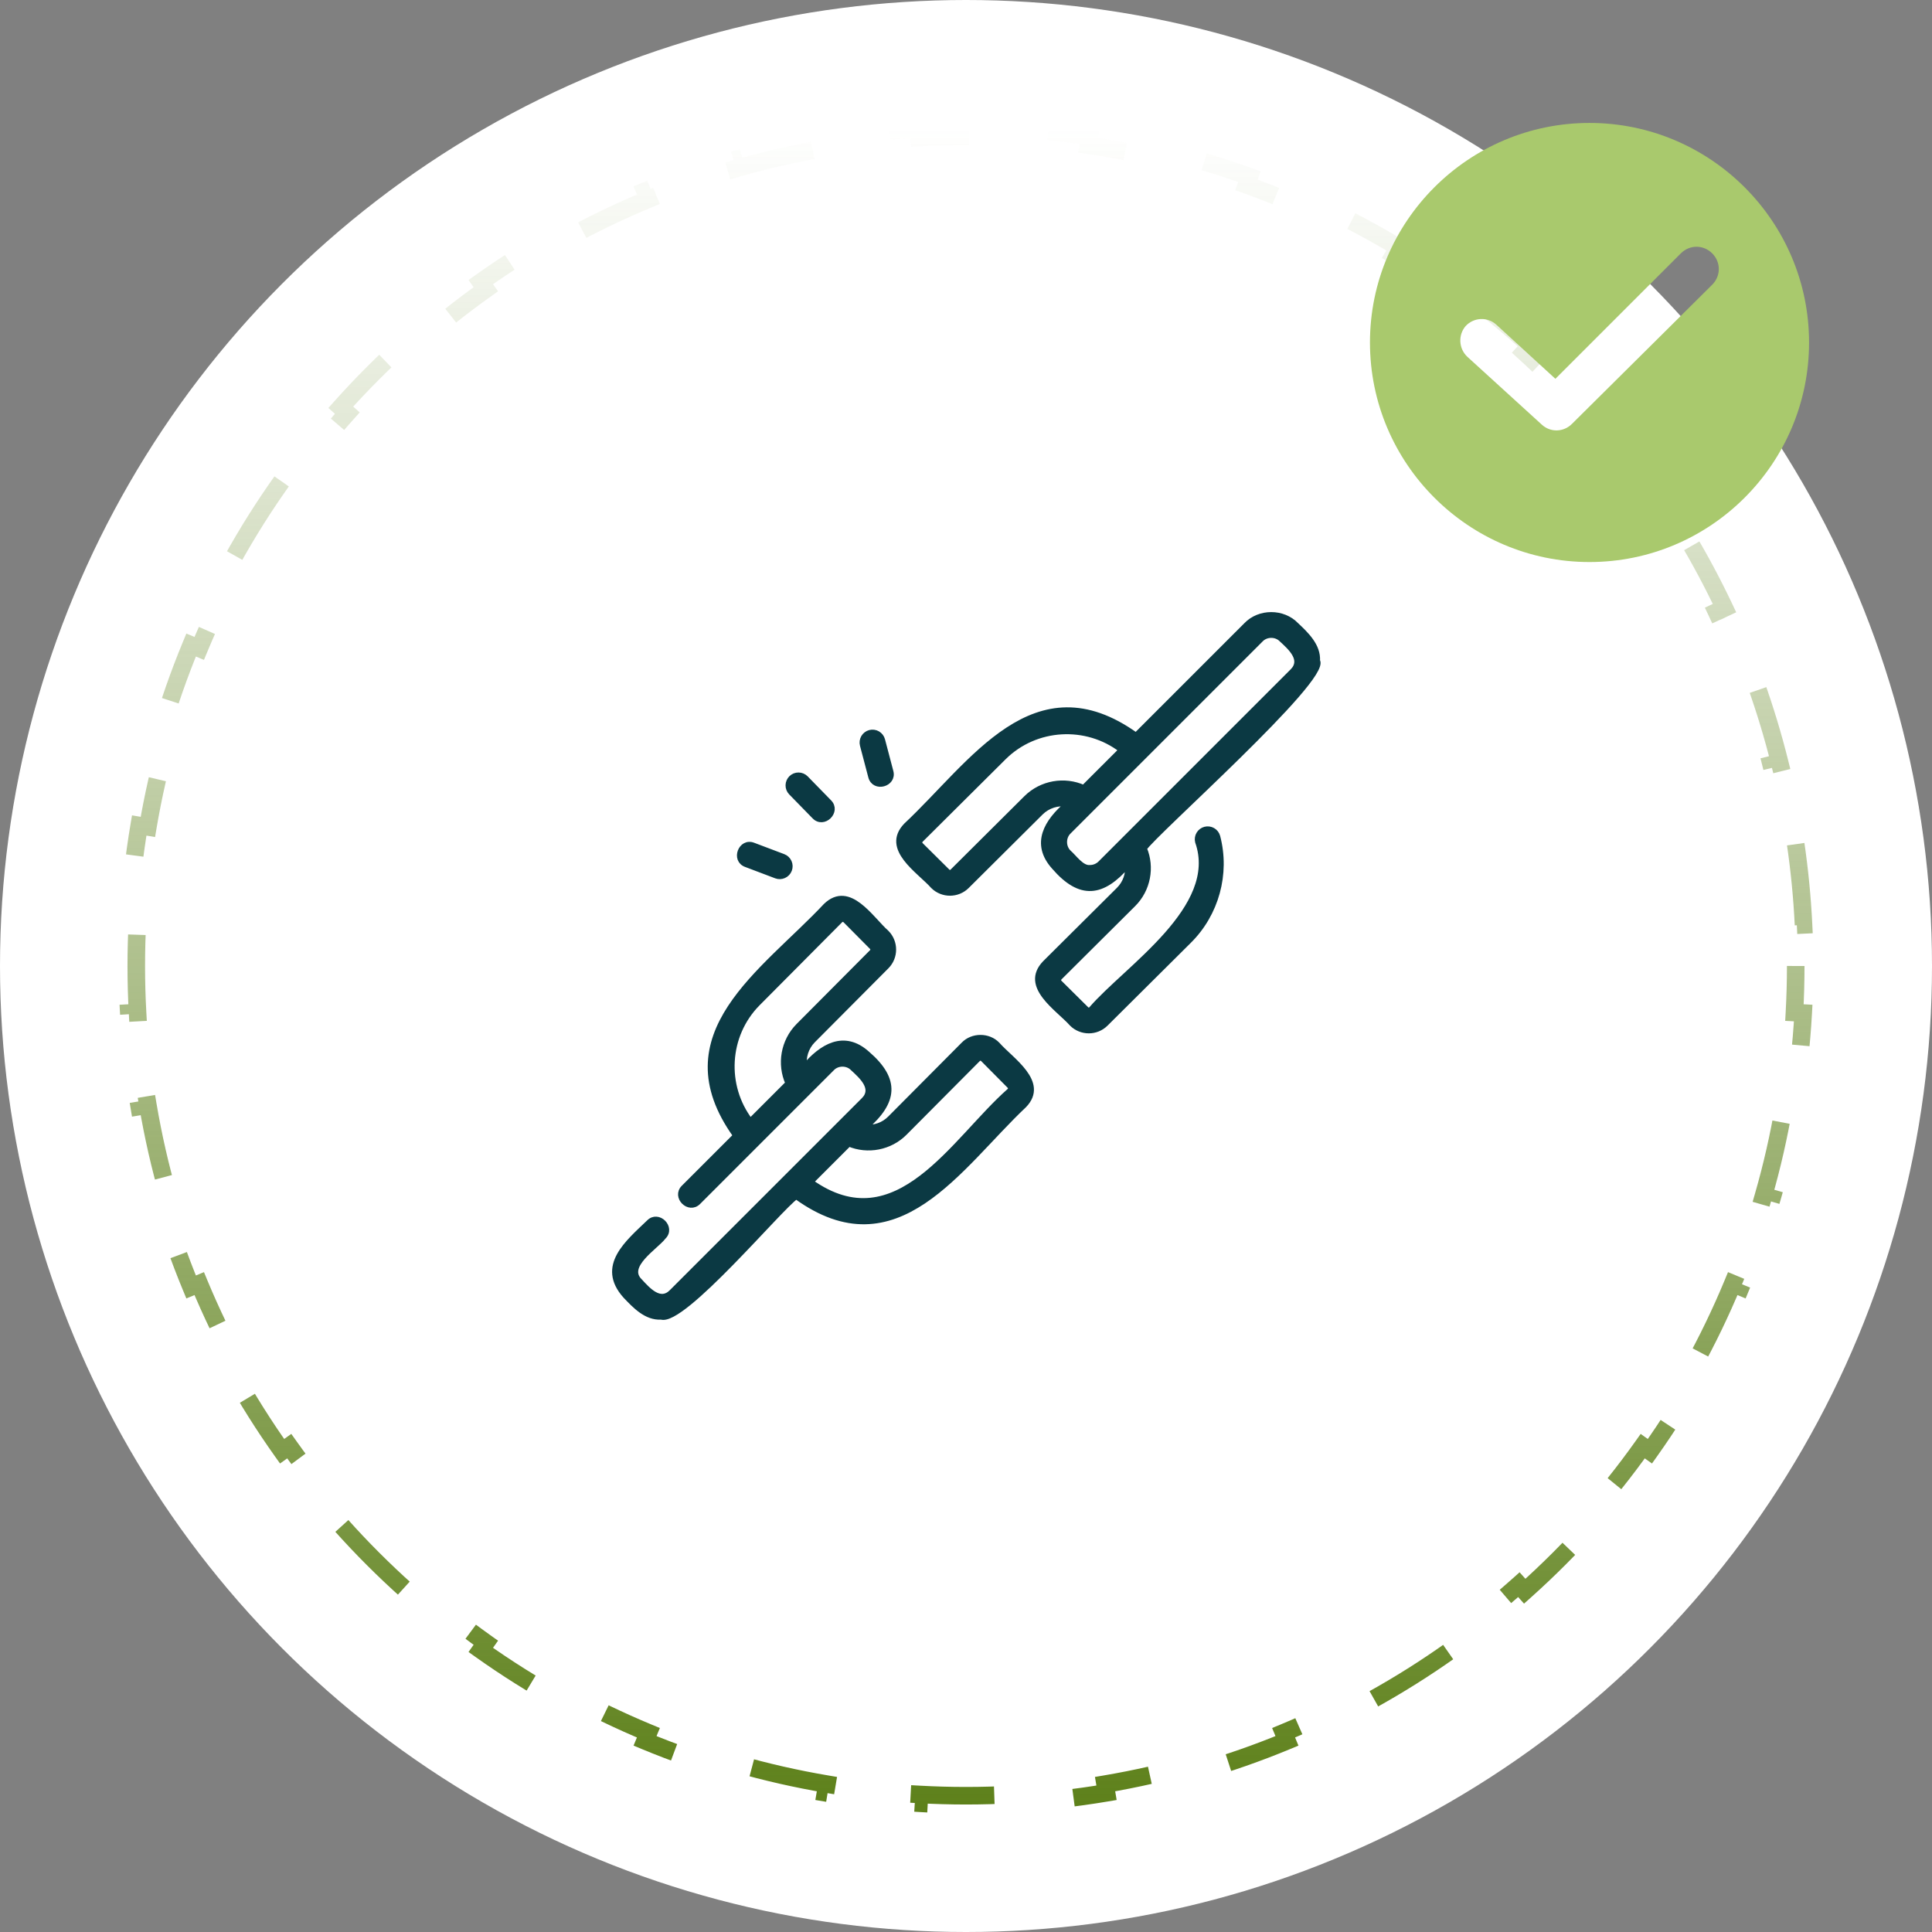
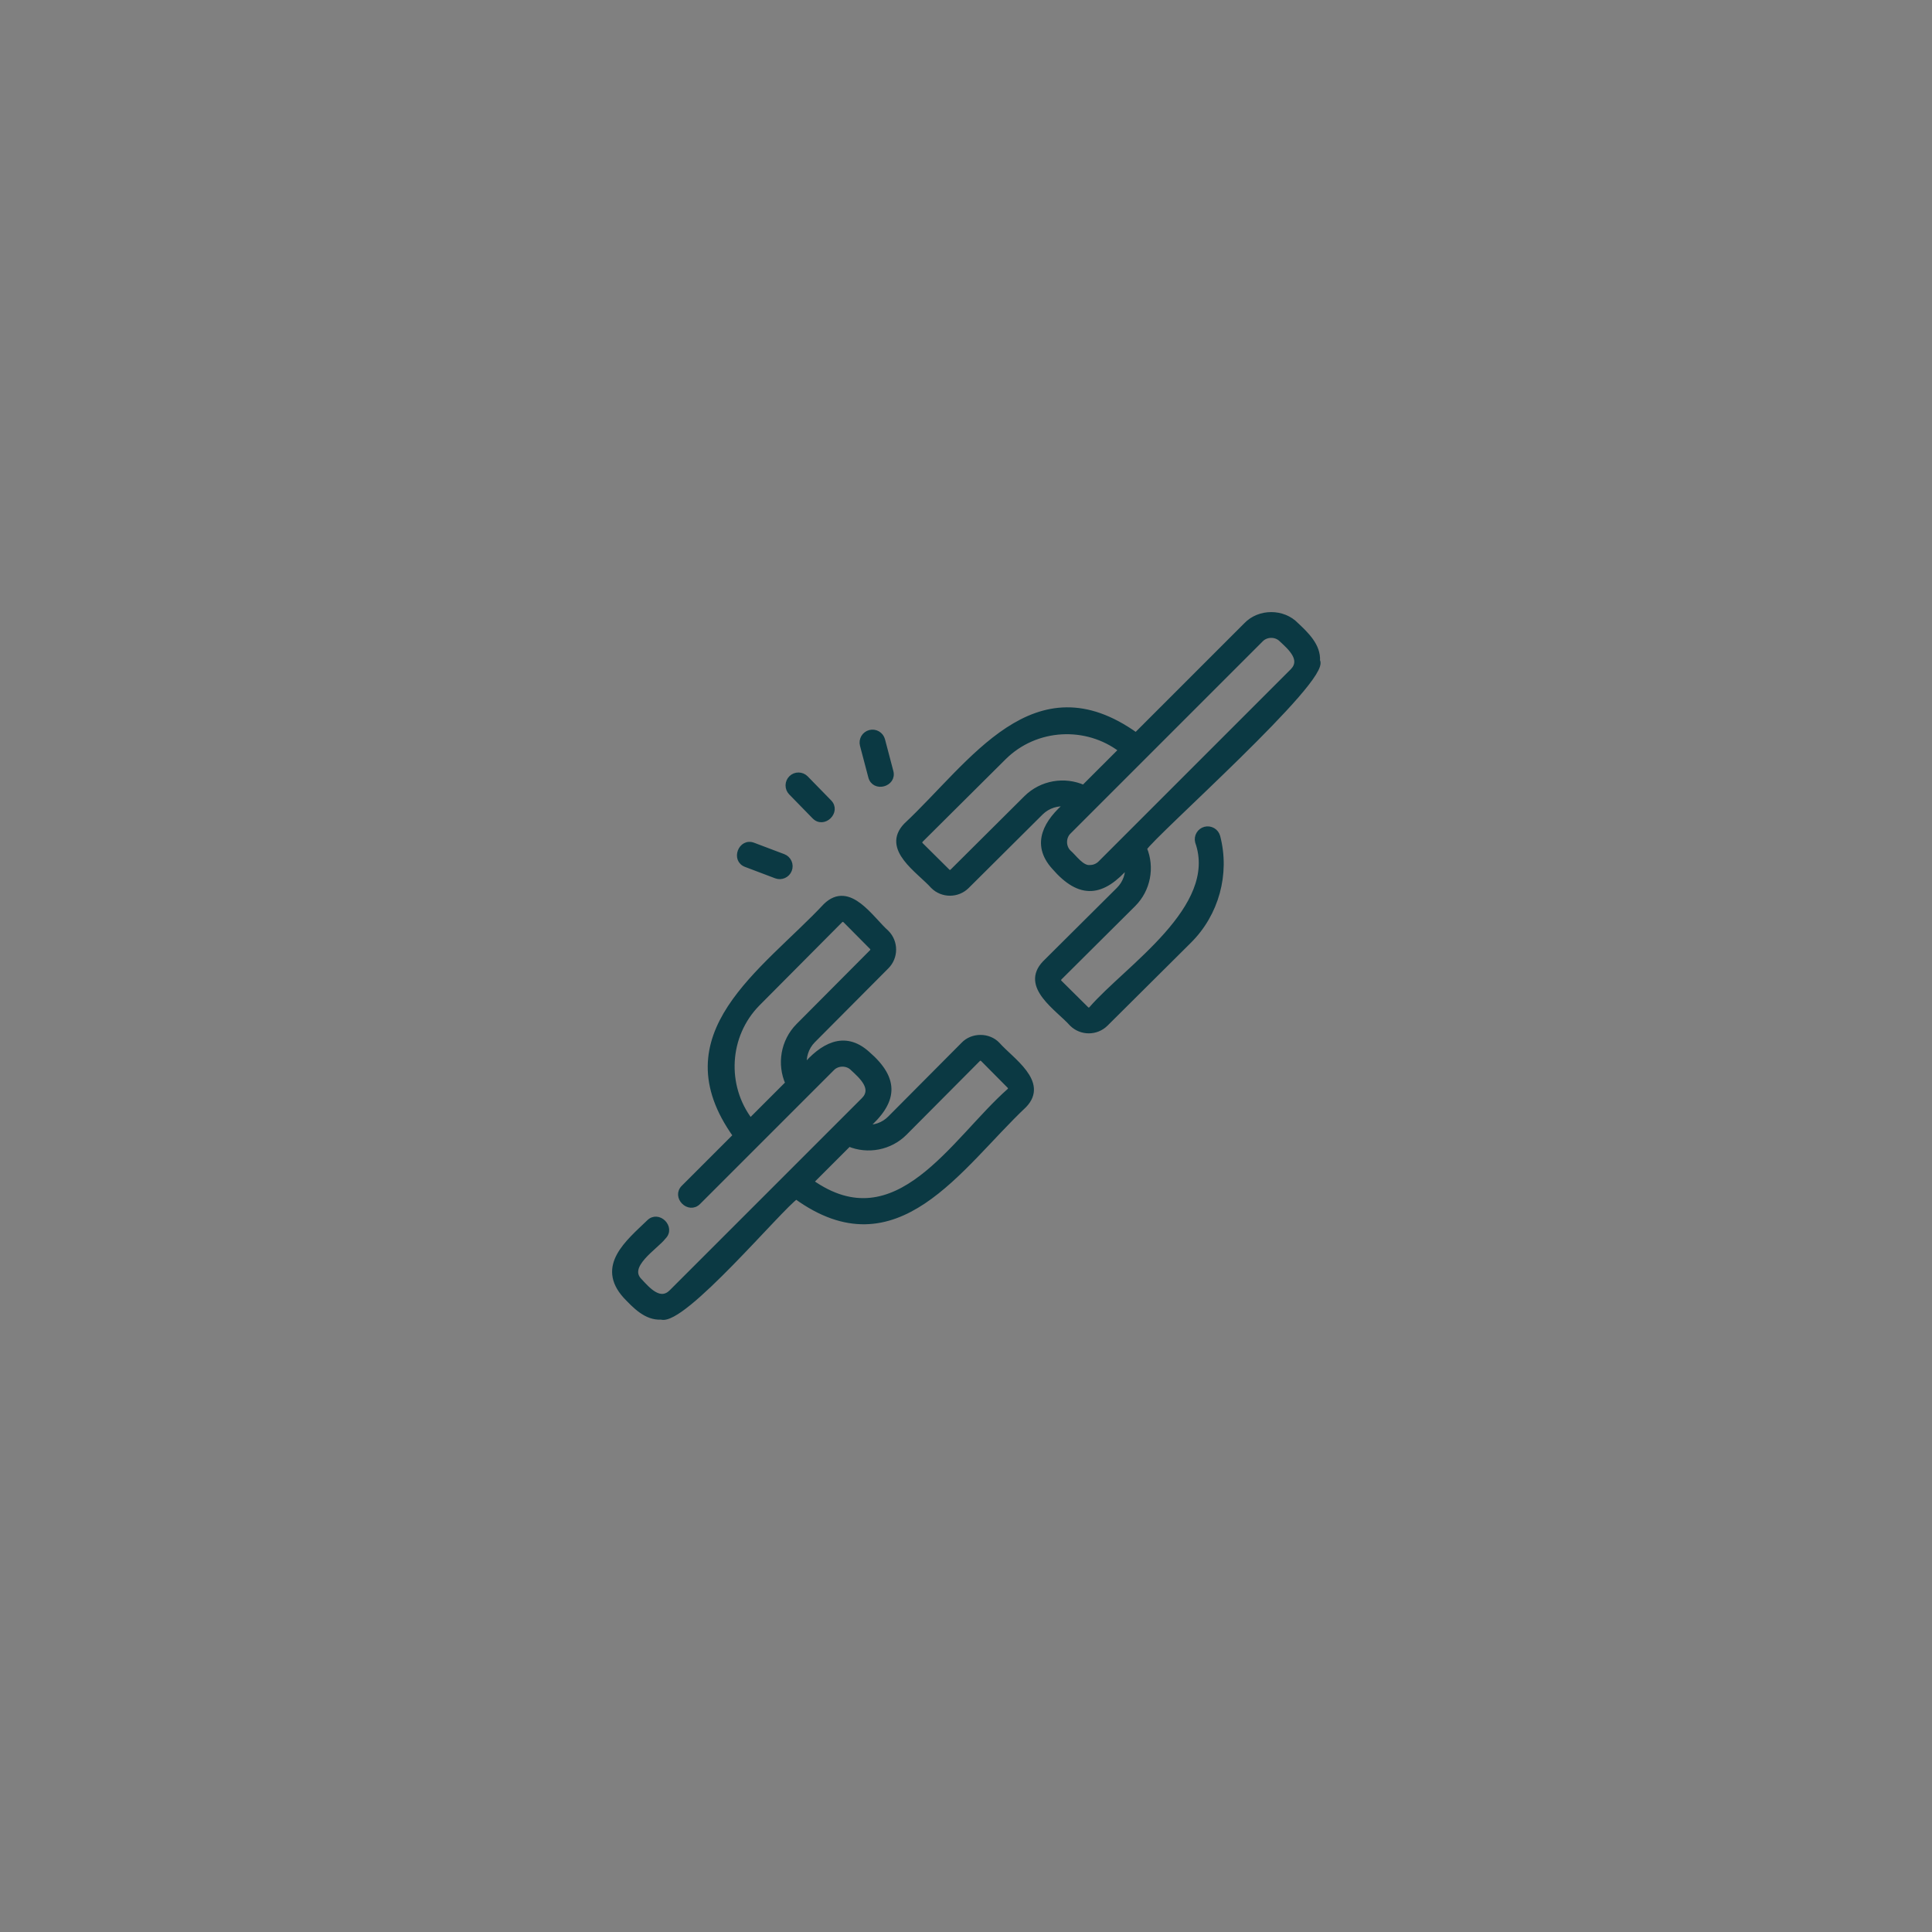
<svg xmlns="http://www.w3.org/2000/svg" width="110" height="110" viewBox="0 0 110 110" fill="none">
  <rect x="0" y="0" width="110" height="110" fill="#808080" stroke="none" />
-   <circle cx="55" cy="55" r="55" fill="white" />
-   <path d="M102.241 55C102.241 55.889 102.216 56.773 102.168 57.651L102.667 57.678C102.567 59.481 102.368 61.257 102.074 63.001L101.581 62.918C101.284 64.674 100.891 66.398 100.406 68.084L100.886 68.222C100.39 69.948 99.799 71.635 99.118 73.275L98.656 73.083C97.977 74.722 97.207 76.315 96.355 77.855L96.792 78.097C95.924 79.663 94.971 81.176 93.939 82.628L93.531 82.338C92.506 83.781 91.402 85.163 90.225 86.479L90.598 86.812C89.408 88.144 88.144 89.408 86.812 90.598L86.479 90.225C85.163 91.402 83.781 92.506 82.338 93.531L82.628 93.939C81.176 94.971 79.663 95.924 78.097 96.792L77.855 96.355C76.315 97.207 74.722 97.977 73.083 98.656L73.275 99.118C71.635 99.799 69.948 100.39 68.222 100.886L68.084 100.406C66.398 100.891 64.674 101.284 62.918 101.581L63.001 102.074C61.257 102.368 59.481 102.567 57.678 102.667L57.651 102.168C56.773 102.216 55.889 102.241 55 102.241C54.11 102.241 53.227 102.216 52.349 102.168L52.322 102.667C50.519 102.567 48.743 102.368 46.999 102.074L47.082 101.581C45.325 101.284 43.602 100.891 41.916 100.406L41.778 100.886C40.052 100.39 38.365 99.799 36.725 99.118L36.917 98.656C35.278 97.977 33.685 97.207 32.145 96.355L31.903 96.792C30.336 95.924 28.824 94.971 27.372 93.939L27.661 93.531C26.219 92.506 24.837 91.402 23.521 90.225L23.188 90.598C21.856 89.408 20.592 88.144 19.402 86.812L19.774 86.479C18.598 85.163 17.493 83.781 16.468 82.338L16.061 82.628C15.028 81.176 14.075 79.663 13.208 78.097L13.645 77.855C12.792 76.315 12.023 74.722 11.343 73.083L10.881 73.275C10.201 71.635 9.61 69.948 9.113 68.222L9.594 68.084C9.109 66.398 8.716 64.674 8.419 62.918L7.926 63.001C7.632 61.257 7.432 59.481 7.333 57.678L7.832 57.651C7.783 56.773 7.759 55.889 7.759 55C7.759 54.11 7.783 53.227 7.832 52.349L7.333 52.322C7.432 50.519 7.632 48.743 7.926 46.999L8.419 47.082C8.716 45.325 9.109 43.602 9.594 41.916L9.113 41.778C9.61 40.052 10.201 38.365 10.881 36.725L11.343 36.917C12.023 35.278 12.792 33.685 13.645 32.145L13.208 31.903C14.075 30.336 15.028 28.824 16.061 27.372L16.468 27.661C17.493 26.219 18.598 24.837 19.774 23.521L19.402 23.188C20.592 21.856 21.856 20.592 23.188 19.402L23.521 19.774C24.837 18.598 26.219 17.493 27.661 16.468L27.372 16.061C28.824 15.028 30.336 14.075 31.903 13.208L32.145 13.645C33.685 12.792 35.278 12.023 36.917 11.343L36.725 10.881C38.365 10.201 40.052 9.61 41.778 9.113L41.916 9.594C43.602 9.109 45.325 8.716 47.082 8.419L46.999 7.926C48.743 7.632 50.519 7.432 52.322 7.333L52.349 7.832C53.227 7.783 54.11 7.759 55 7.759C55.78 7.759 56.556 7.778 57.327 7.815L57.351 7.316C58.932 7.392 60.493 7.546 62.03 7.773L61.957 8.267C63.504 8.496 65.026 8.799 66.52 9.173L66.641 8.688C68.171 9.072 69.672 9.529 71.14 10.056L70.971 10.526C72.437 11.053 73.87 11.65 75.265 12.314L75.48 11.862C76.9 12.538 78.282 13.281 79.621 14.089L79.362 14.517C80.027 14.918 80.682 15.335 81.325 15.767C81.966 16.198 82.595 16.644 83.213 17.105L83.512 16.704C84.764 17.638 85.968 18.631 87.12 19.68L86.784 20.049C87.925 21.088 89.016 22.182 90.051 23.327L90.422 22.991C91.467 24.147 92.456 25.354 93.385 26.608L92.984 26.906C93.9 28.144 94.758 29.428 95.553 30.754L95.982 30.497C96.781 31.831 97.517 33.208 98.186 34.622L97.734 34.836C98.391 36.225 98.982 37.652 99.503 39.111L99.974 38.943C100.495 40.404 100.947 41.897 101.327 43.419L100.842 43.54C101.212 45.026 101.512 46.541 101.738 48.079L102.232 48.006C102.457 49.535 102.609 51.088 102.685 52.66L102.185 52.684C102.222 53.452 102.241 54.224 102.241 55Z" stroke="url(#paint0_linear_558_226)" stroke-dasharray="5 5" />
  <path d="M56.792 59.474C56.285 58.941 55.367 58.94 54.859 59.472L50.678 63.676C50.298 64.059 49.785 64.231 49.283 64.179C50.948 62.743 51.105 61.482 49.386 59.998C48.055 58.795 46.784 59.581 45.8 60.742C45.718 60.205 45.886 59.64 46.287 59.235L50.476 55.025C51.002 54.496 51.003 53.635 50.478 53.105C49.591 52.321 48.36 50.287 47.022 51.568C43.489 55.34 37.746 58.882 41.887 64.656L38.932 67.611C38.387 68.141 39.23 68.982 39.759 68.438L47.372 60.825C47.684 60.5 48.247 60.499 48.559 60.825C49.041 61.271 49.839 61.97 49.177 62.63L38.239 73.567C37.579 74.23 36.881 73.432 36.435 72.949C35.533 72.081 37.328 71.007 37.774 70.424C38.32 69.895 37.474 69.052 36.946 69.597C35.751 70.748 34.09 72.082 35.608 73.777C36.145 74.34 36.793 75.038 37.646 74.983C38.882 75.379 44.438 68.722 45.334 68.127C51.056 72.27 54.605 66.429 58.313 62.928C59.575 61.618 57.56 60.352 56.792 59.474ZM43.144 57.128L47.851 52.393C47.959 52.312 48.017 52.313 48.124 52.393L49.647 53.928C49.721 54.004 49.721 54.125 49.647 54.2L45.457 58.411C44.596 59.281 44.379 60.588 44.867 61.676L42.721 63.822C41.197 61.833 41.341 58.946 43.144 57.128ZM57.483 62.103C54.302 64.903 51.074 70.778 46.168 67.293L48.333 65.128C49.4 65.576 50.672 65.343 51.508 64.501L55.688 60.298C55.794 60.216 55.86 60.219 55.961 60.298L57.483 61.833C57.557 61.907 57.557 62.029 57.483 62.103ZM75.006 37.623C75.059 36.773 74.367 36.118 73.8 35.585C73.052 34.805 71.706 34.805 70.958 35.585L64.679 41.864C58.9 37.723 55.363 43.469 51.59 46.999C50.311 48.334 52.344 49.571 53.128 50.455C53.658 50.98 54.519 50.979 55.047 50.453L59.257 46.266C59.663 45.864 60.227 45.696 60.765 45.778C59.604 46.763 58.818 48.032 60.021 49.364C61.506 51.082 62.768 50.924 64.201 49.26C64.254 49.762 64.081 50.275 63.698 50.656L59.495 54.836C58.216 56.17 60.247 57.407 61.032 58.291C61.561 58.816 62.422 58.816 62.951 58.29L67.694 53.575C69.254 52.029 69.879 49.751 69.325 47.631C69.284 47.482 69.187 47.356 69.054 47.279C68.92 47.202 68.762 47.181 68.613 47.219C68.464 47.258 68.337 47.354 68.258 47.487C68.179 47.619 68.156 47.777 68.193 47.926C69.526 51.697 64.16 55.1 62.126 57.46C62.09 57.496 62.041 57.516 61.991 57.516C61.94 57.516 61.892 57.496 61.856 57.46L60.321 55.939C60.242 55.838 60.239 55.772 60.321 55.666L64.523 51.486C65.366 50.649 65.599 49.377 65.151 48.311C65.628 47.511 75.682 38.619 75.006 37.623ZM58.433 45.435L54.222 49.624C54.186 49.659 54.138 49.679 54.087 49.679C54.036 49.679 53.988 49.659 53.952 49.624L52.416 48.101C52.336 47.994 52.336 47.936 52.416 47.829L57.151 43.121C58.968 41.318 61.856 41.174 63.845 42.698L61.698 44.844C60.611 44.356 59.303 44.573 58.433 45.435ZM73.59 38.217L62.653 49.154C62.575 49.232 62.482 49.294 62.38 49.336C62.279 49.379 62.169 49.4 62.059 49.4C61.588 49.453 61.155 48.798 60.848 48.536C60.523 48.224 60.522 47.662 60.848 47.349L71.785 36.412C72.098 36.087 72.66 36.087 72.972 36.412C73.455 36.858 74.253 37.557 73.59 38.217ZM42.478 49.22L44.187 49.867C44.481 49.98 44.827 49.832 44.941 49.526C44.996 49.381 44.991 49.221 44.927 49.079C44.864 48.938 44.746 48.827 44.601 48.772L42.892 48.126C42.187 47.847 41.764 48.962 42.478 49.22ZM46.368 46.484C46.89 47.035 47.744 46.202 47.205 45.666L45.876 44.305C45.767 44.196 45.62 44.134 45.465 44.133C45.311 44.131 45.163 44.191 45.052 44.299C44.942 44.407 44.879 44.554 44.876 44.708C44.873 44.862 44.932 45.011 45.039 45.123L46.368 46.484ZM49.583 44.222C49.77 44.962 50.918 44.652 50.715 43.924L50.242 42.128C50.222 42.054 50.188 41.984 50.142 41.923C50.095 41.862 50.037 41.811 49.971 41.772C49.904 41.733 49.831 41.708 49.755 41.698C49.679 41.687 49.601 41.692 49.527 41.712C49.453 41.731 49.383 41.765 49.322 41.812C49.261 41.858 49.209 41.916 49.17 41.983C49.132 42.049 49.107 42.123 49.096 42.199C49.086 42.275 49.091 42.352 49.11 42.426L49.583 44.222Z" fill="#0B3943" stroke="#0B3943" stroke-width="0.3" />
-   <path d="M90.5 7C83.608 7 78 12.608 78 19.5C78 26.392 83.608 32 90.5 32C97.392 32 103 26.392 103 19.5C103 12.608 97.392 7 90.5 7ZM97.486 16.21L89.498 24.137C89.028 24.607 88.276 24.638 87.774 24.168L83.545 20.314C83.044 19.845 83.013 19.061 83.451 18.56C83.921 18.059 84.704 18.028 85.206 18.497L88.558 21.568L95.701 14.425C96.202 13.924 96.985 13.924 97.486 14.425C97.987 14.926 97.987 15.709 97.486 16.21Z" fill="#A9C96D" />
  <defs>
    <linearGradient id="paint0_linear_558_226" x1="55" y1="7.259" x2="55" y2="102.741" gradientUnits="userSpaceOnUse">
      <stop stop-color="#5E811B" stop-opacity="0" />
      <stop offset="1" stop-color="#5E811B" />
    </linearGradient>
  </defs>
</svg>